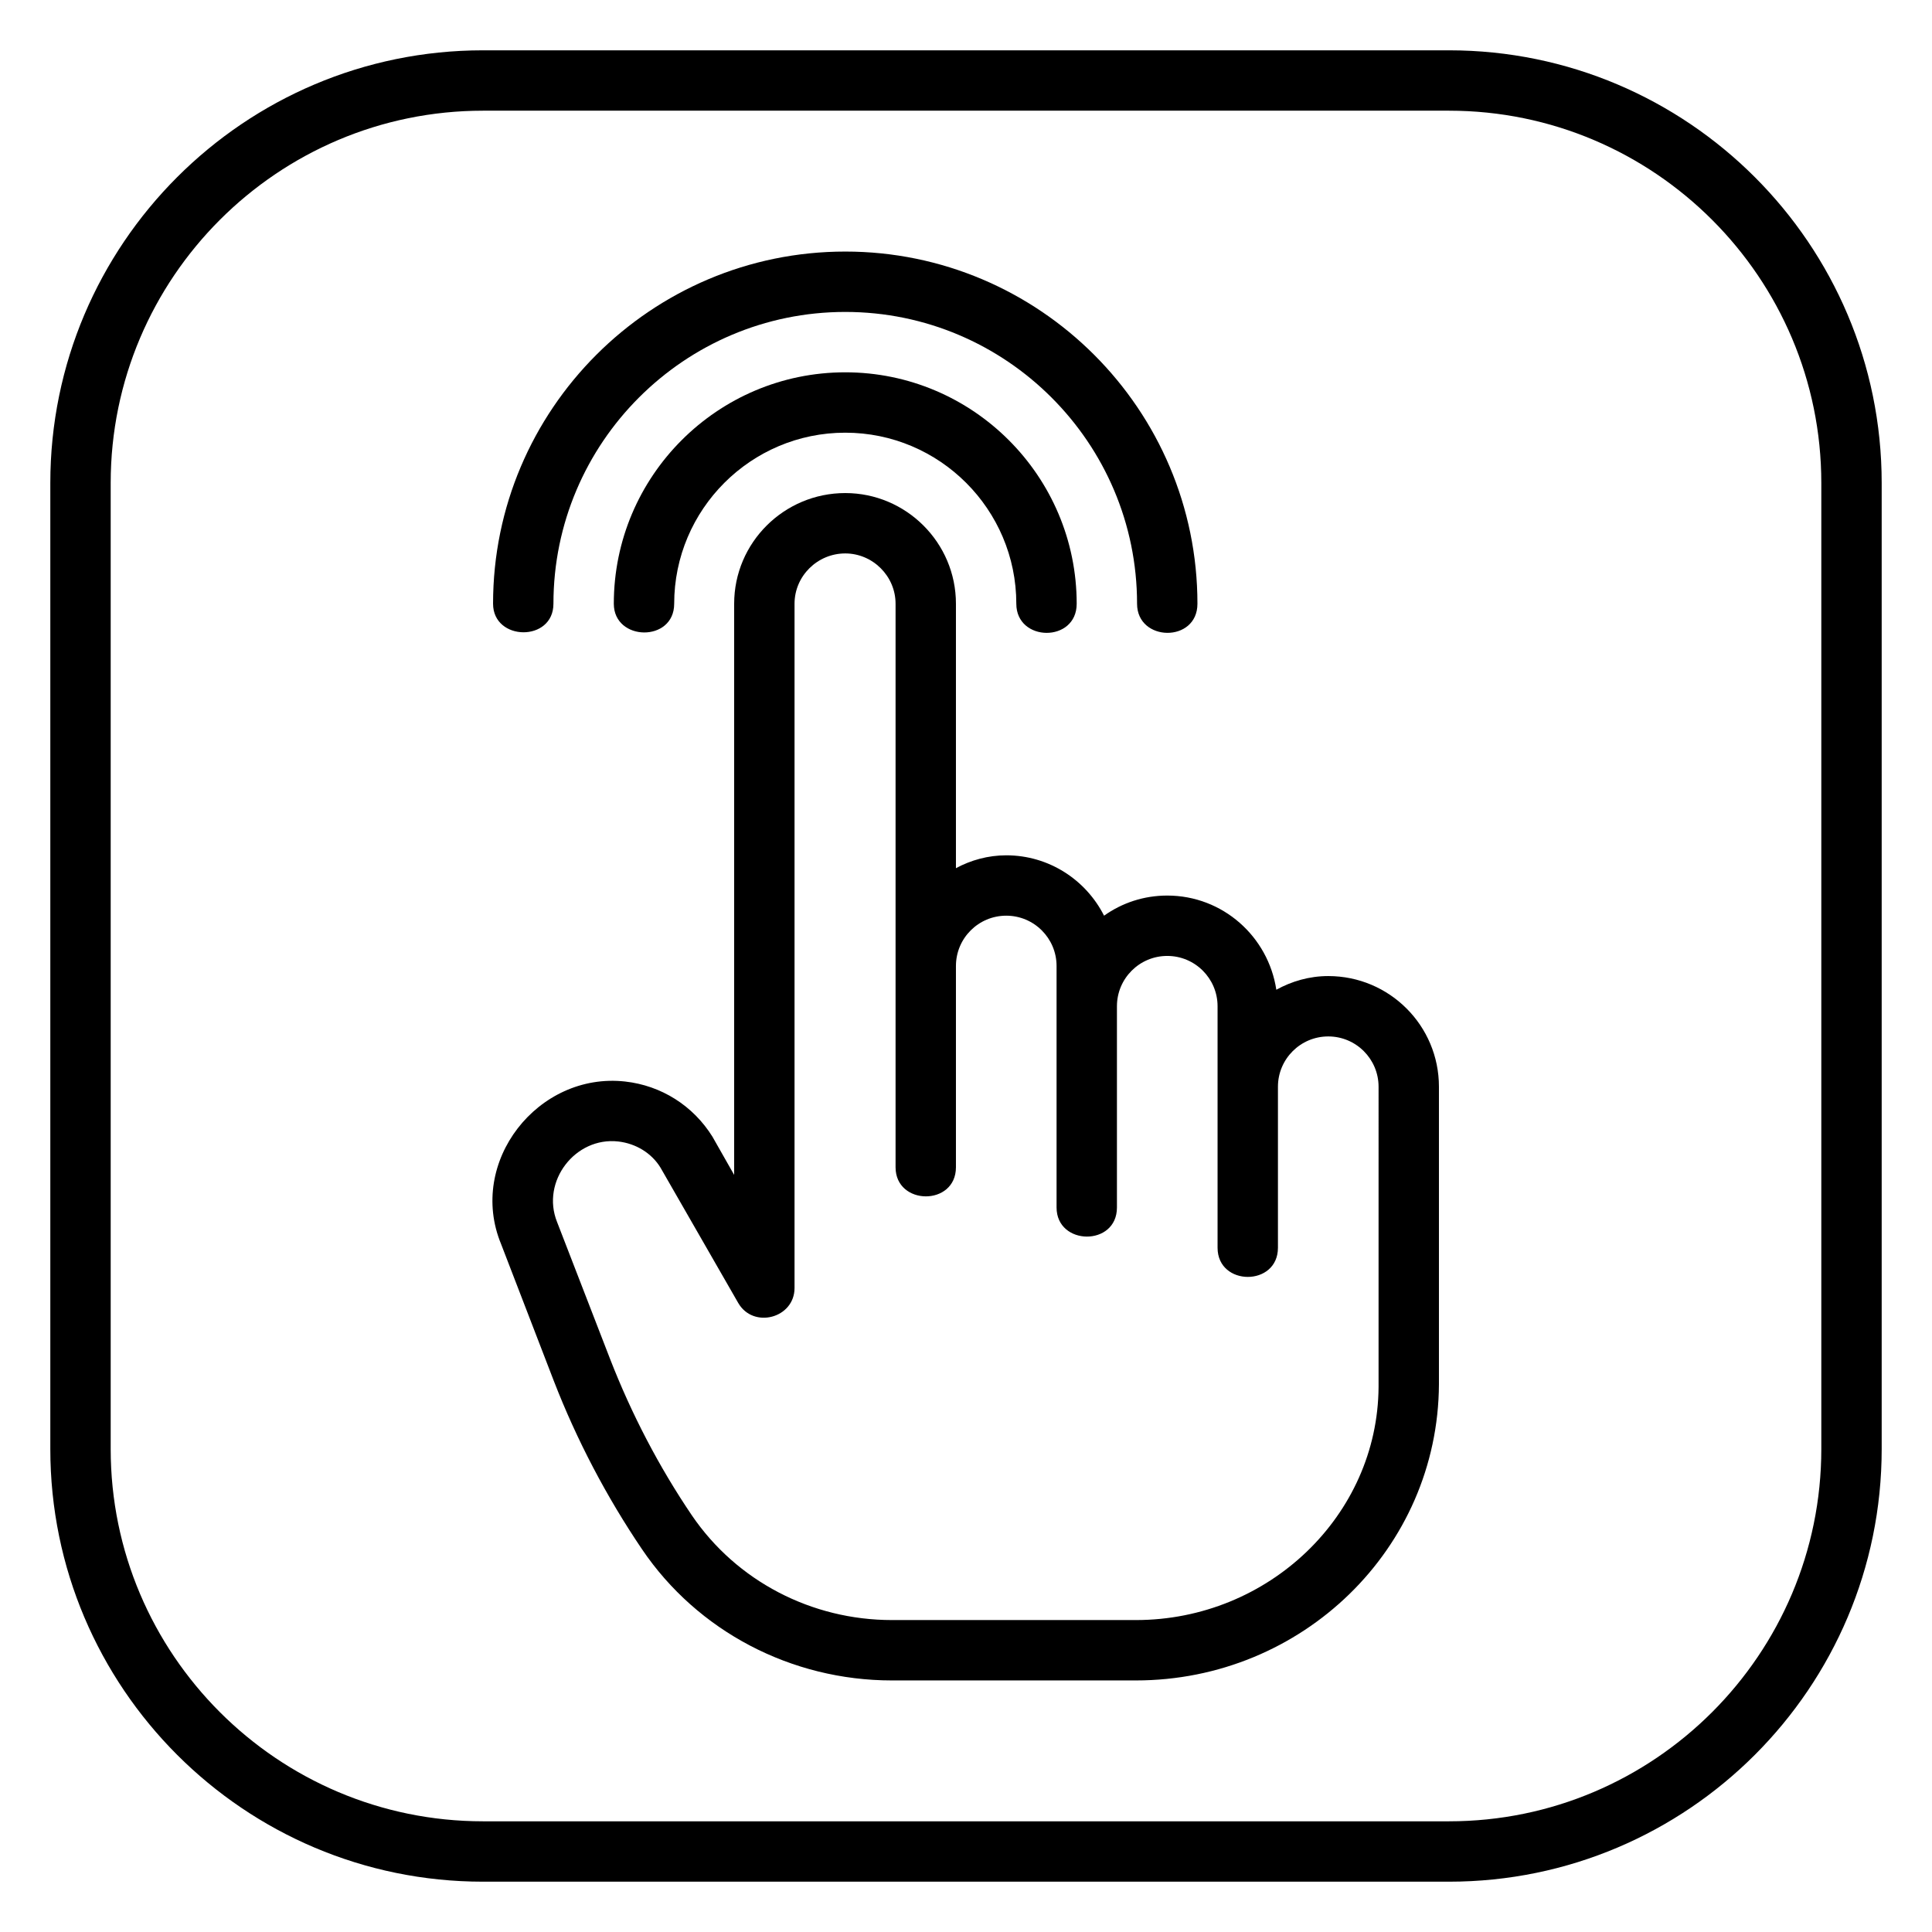
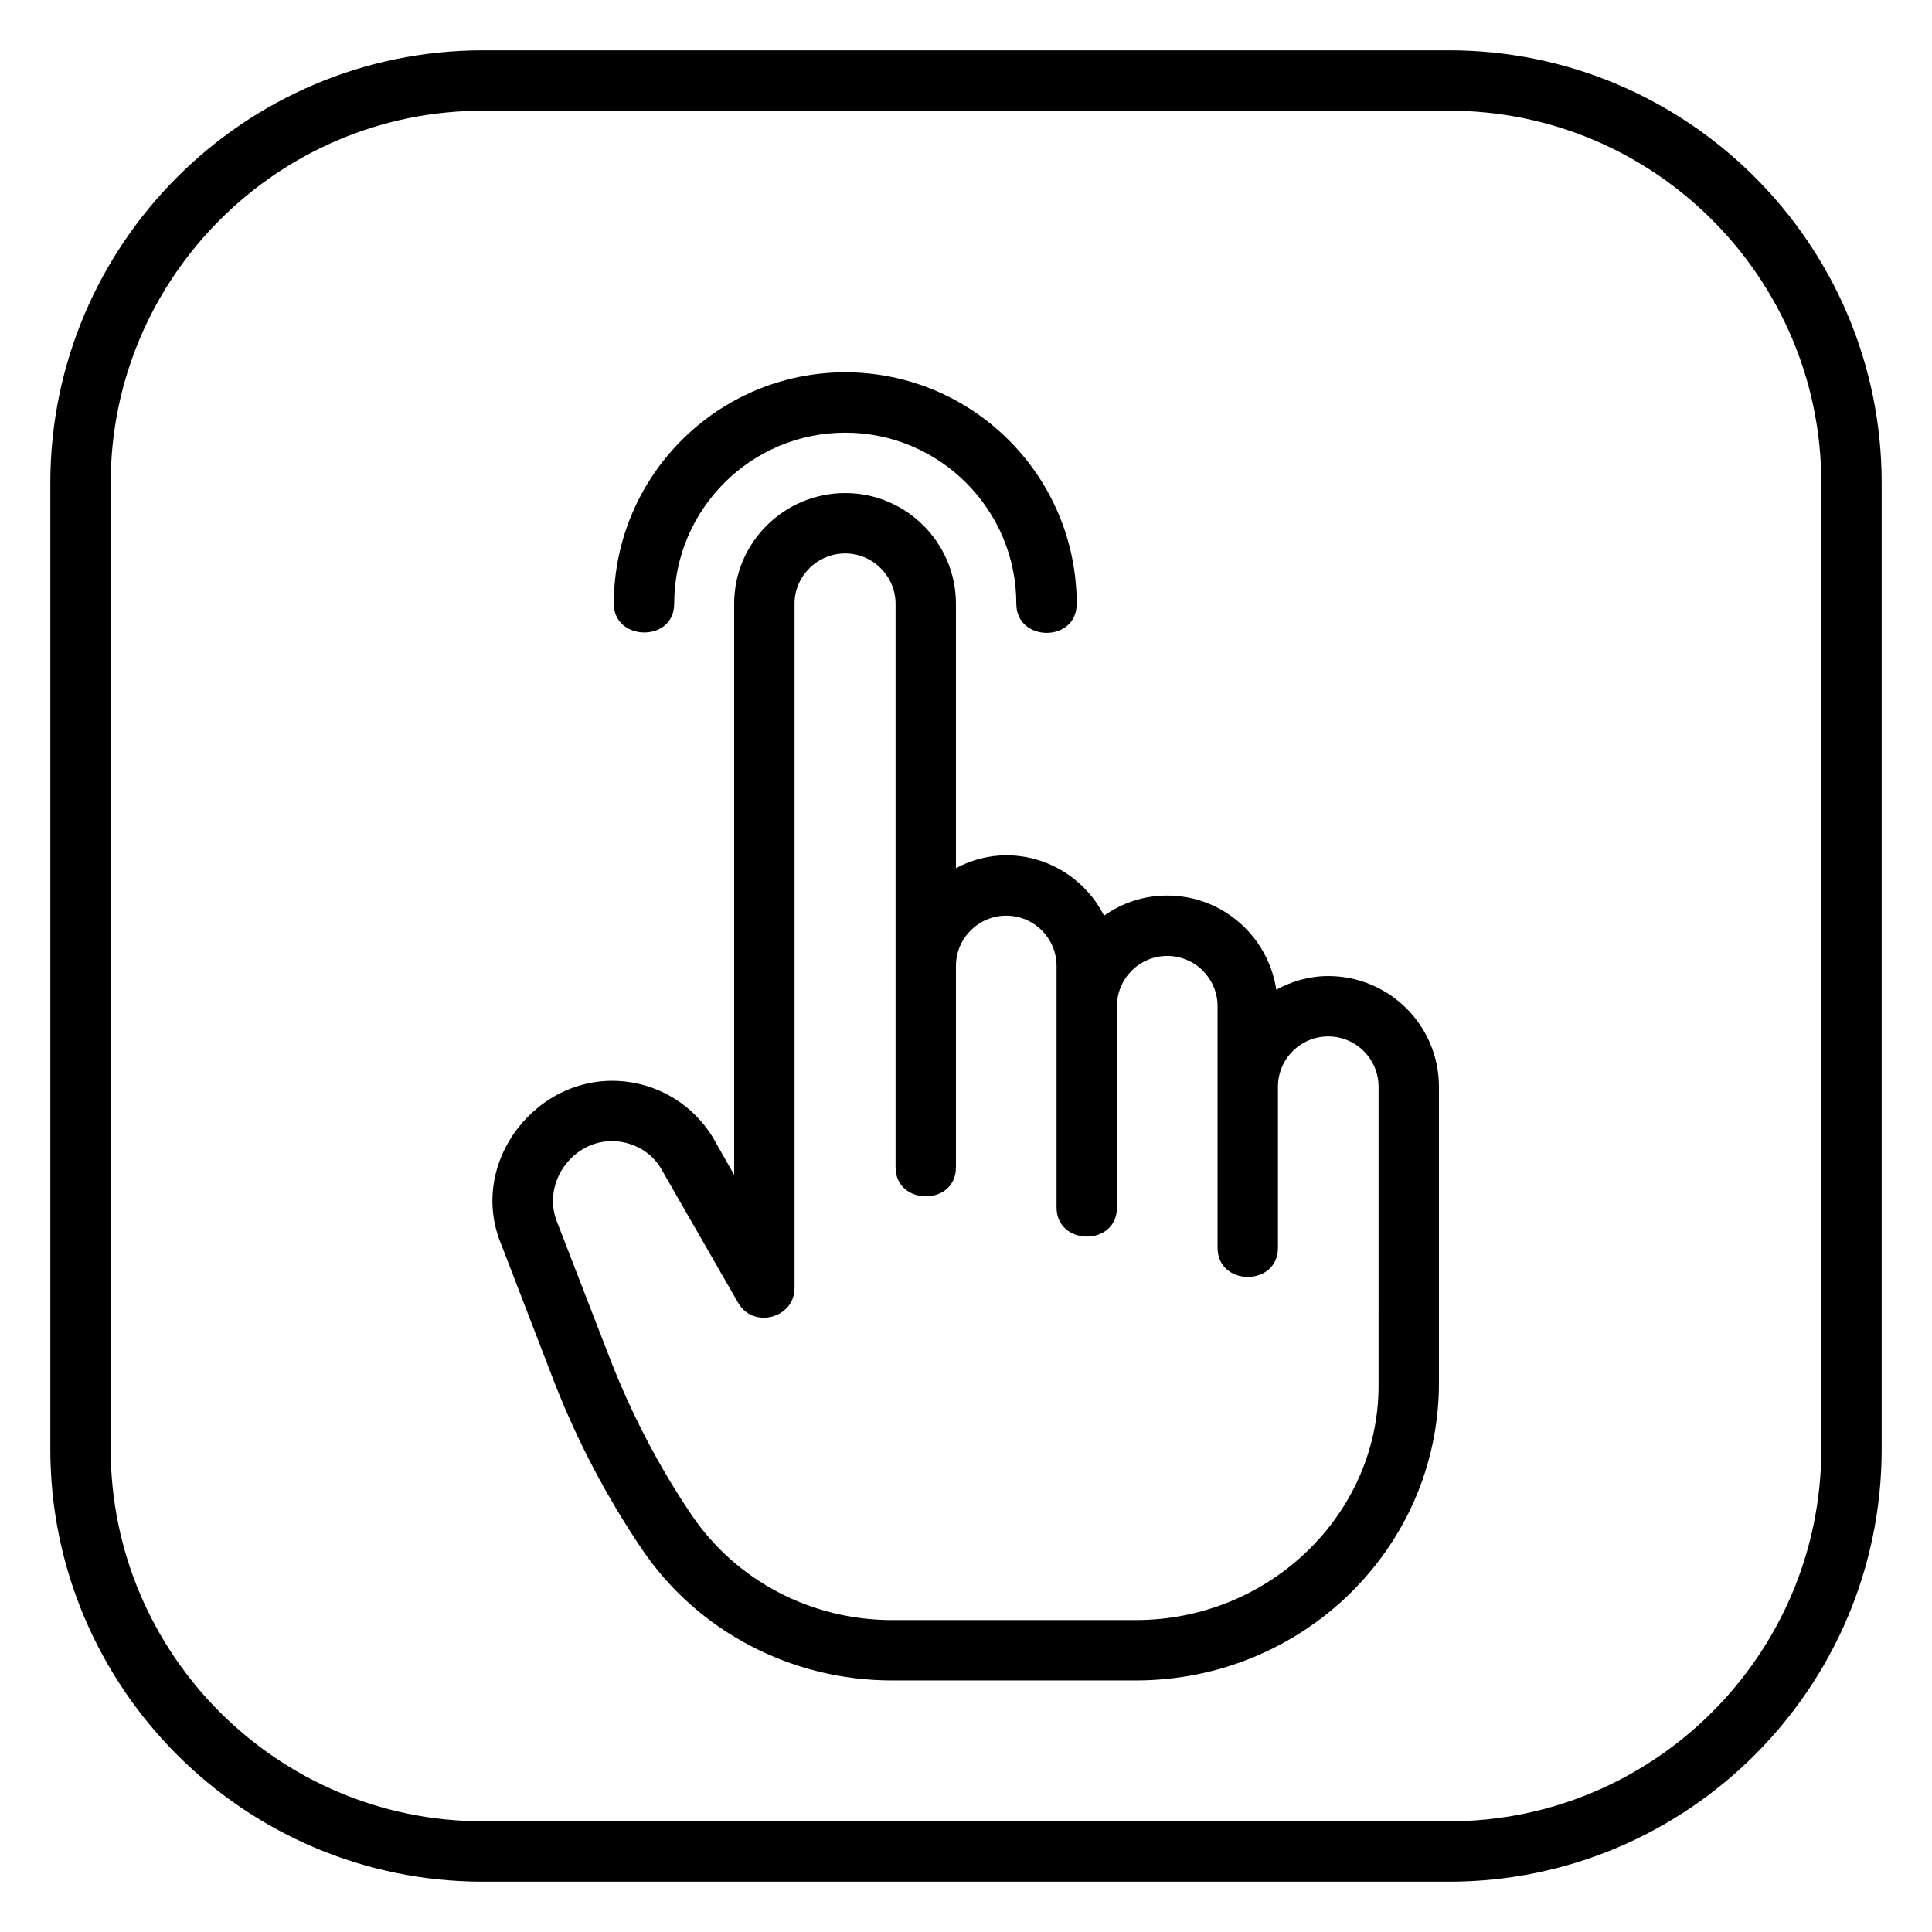
<svg xmlns="http://www.w3.org/2000/svg" width="512" viewBox="0 0 48 48" height="512" id="Outline">
  <g>
    <path d="m36 1.25h-24c-5.93 0-10.75 4.82-10.75 10.75v24c0 5.93 4.82 10.75 10.75 10.75h24c5.93 0 10.75-4.82 10.75-10.75v-24c0-5.93-4.82-10.75-10.75-10.75zm9.25 34.75c0 5.1-4.15 9.25-9.25 9.25h-24c-5.1 0-9.25-4.15-9.25-9.25v-24c0-5.1 4.15-9.25 9.25-9.25h24c5.1 0 9.25 4.15 9.25 9.25z" />
    <path d="m21 9.25c-3.171 0-5.75 2.579-5.75 5.75-0.0.937 1.5.965 1.5 0 0-2.343 1.906-4.25 4.25-4.25 2.344 0 4.25 1.907 4.25 4.25 0.0.956 1.5.973 1.5 0 0-3.17-2.579-5.75-5.75-5.75z" />
-     <path d="m21 6.25c-4.825 0-8.75 3.925-8.75 8.749-0.0.935 1.5.958 1.5.001 0-3.998 3.252-7.25 7.25-7.25 3.998 0 7.25 3.252 7.25 7.25 0.0.952 1.5.976 1.5 0 0-4.825-3.925-8.75-8.75-8.75z" />
    <path d="m33 24.25c-.47 0-.91.13-1.29.34-.2-1.32-1.33-2.34-2.71-2.34-.58 0-1.12.18-1.57.5-.45-.89-1.37-1.5-2.43-1.5-.45 0-.88.12-1.25.32v-6.57c0-1.52-1.24-2.75-2.75-2.75-1.52 0-2.76 1.23-2.76 2.75v14.19l-.54-.95c-.48-.77-1.27-1.27-2.17-1.37-2.163-.24-3.925 1.996-3.08 4.04l1.31 3.4c.57 1.47 1.31 2.88 2.19 4.18 1.38 2.04 3.71 3.26 6.21 3.26h6.06c4.13 0 7.51-3.27 7.53-7.36v-7.39c0-1.52-1.23-2.75-2.75-2.75zm1.25 10.21c-.02 3.19-2.73 5.79-6.03 5.79h-6.06c-2 0-3.86-.97-4.97-2.6-.82-1.21-1.5-2.52-2.03-3.88 0 0-1.32-3.41-1.32-3.41-.404-1.009.453-2.121 1.52-2.0.44.05.83.29 1.05.65 0 0 1.924 3.35 1.93 3.36.375.653 1.4.381 1.4-.37v-17c0-.69.57-1.25 1.26-1.25.68 0 1.25.56 1.25 1.25v14c0 .958 1.5.971 1.5 0v-5c0-.69.56-1.25 1.25-1.25s1.25.56 1.25 1.25v6c0 .954 1.5.973 1.5 0v-5c0-.69.56-1.25 1.25-1.25s1.25.56 1.25 1.25v6c0 .963 1.5.969 1.5 0v-4c0-.69.56-1.25 1.25-1.25s1.25.56 1.25 1.25z" />
  </g>
</svg>